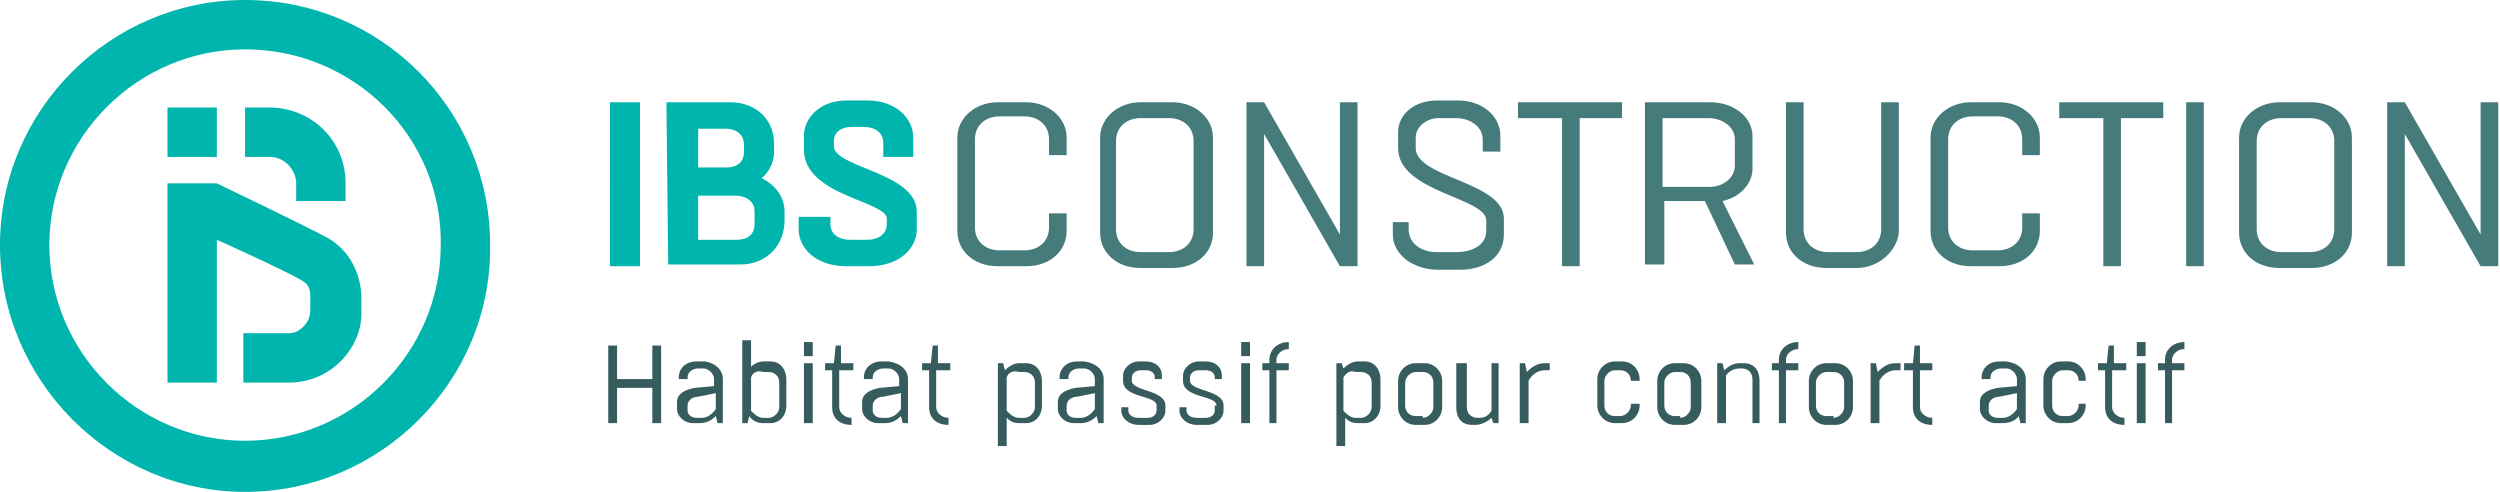
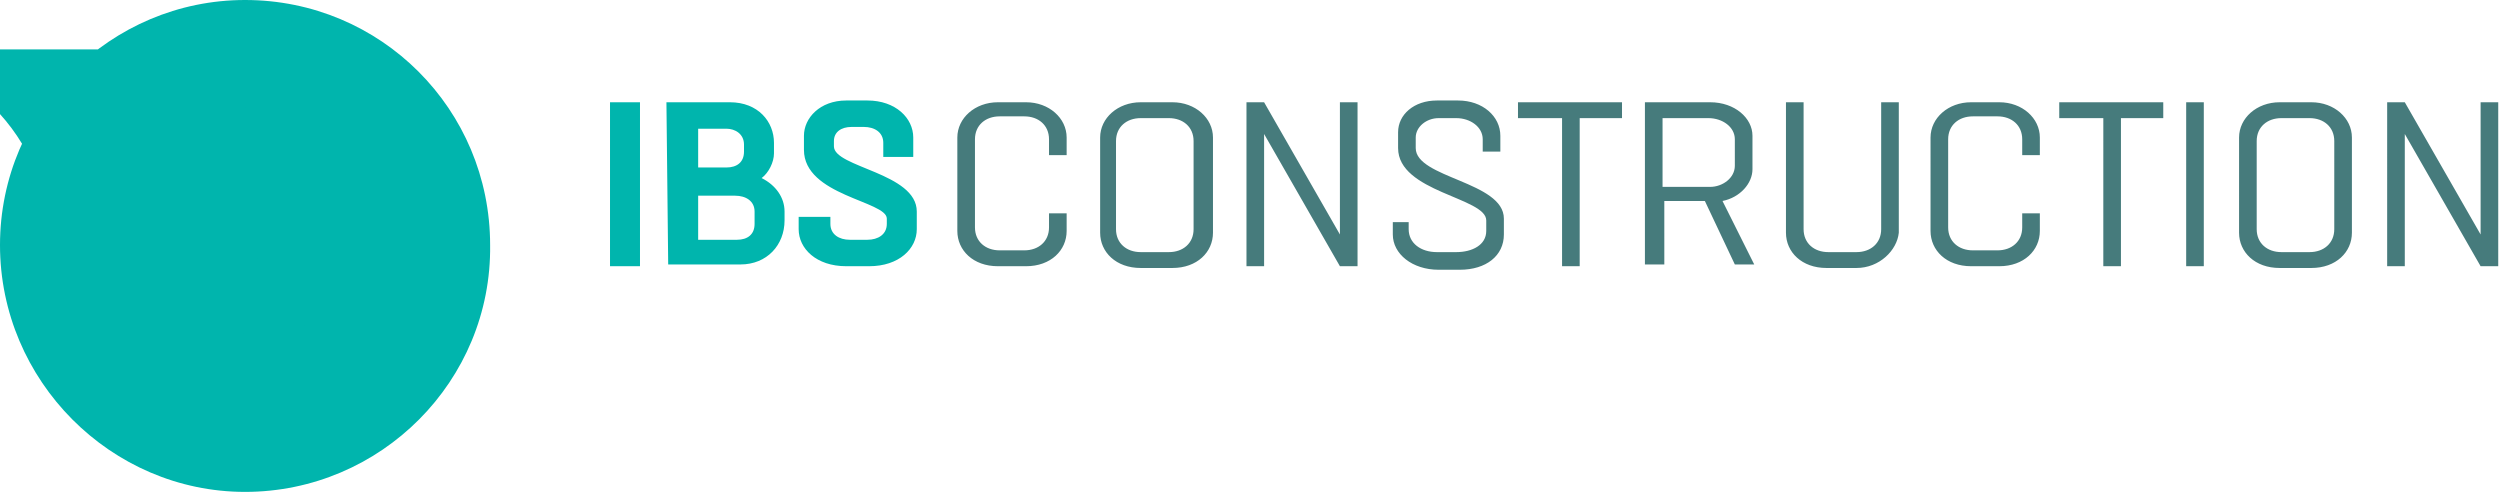
<svg xmlns="http://www.w3.org/2000/svg" id="Calque_1" viewBox="0 0 141.8 27.9">
  <style>.st0{fill:#00b5ad}.st1{fill:#467b7c}.st2{fill:#365c5e}</style>
-   <path class="st0" d="M13.9 27.9C6.3 27.9 0 21.6 0 13.9S6.3 0 13.9 0c7.7 0 13.9 6.2 13.9 13.9.1 7.7-6.2 14-13.9 14zm0-25.1c-6.1 0-11.1 5-11.1 11.1S7.8 25 13.9 25 25 20 25 13.9c.1-6.1-4.9-11.1-11.1-11.1z" />
+   <path class="st0" d="M13.9 27.9C6.3 27.9 0 21.6 0 13.9S6.3 0 13.9 0c7.7 0 13.9 6.2 13.9 13.9.1 7.7-6.2 14-13.9 14zm0-25.1c-6.1 0-11.1 5-11.1 11.1c.1-6.1-4.9-11.1-11.1-11.1z" />
  <path class="st0" d="M18.6 13.5c-1.1-.6-6.3-3.1-6.3-3.1H9.5v11.3h2.8v-8.1s4 1.8 4.8 2.3c.4.2.5.5.5.9v.8c0 .7-.6 1.3-1.2 1.3h-2.6v2.8h2.6c2.4 0 4.1-2 4.1-3.9v-1.1c-.1-1.3-.7-2.5-1.9-3.2zm-1.8-3.1v1h2.8v-1c0-2.5-2-4.3-4.3-4.3h-1.4v2.8h1.4c.9 0 1.5.8 1.5 1.5zM9.5 6.1h2.8v2.8H9.5zm25.1 9V5.8h1.7v9.3h-1.7zm3.2-9.3h3.6c1.6 0 2.5 1.1 2.5 2.3v.6c0 .5-.3 1.1-.7 1.4.8.4 1.3 1.1 1.3 1.9v.5c0 1.4-1 2.5-2.5 2.5h-4.1l-.1-9.2zm1.8 1.5v2.2h1.6c.6 0 1-.3 1-.9v-.4c0-.6-.5-.9-1-.9h-1.6zm0 3.8v2.5h2.2c.6 0 1-.3 1-.9V12c0-.6-.5-.9-1.1-.9h-2.1zm7.5 1.2v.4c0 .6.5.9 1.1.9h1c.6 0 1.1-.3 1.1-.9v-.3c0-1-4.7-1.3-4.7-3.9v-.8c0-1 .9-2 2.4-2h1.2c1.6 0 2.6 1 2.6 2.1v1.1h-1.7v-.8c0-.6-.5-.9-1.1-.9h-.7c-.6 0-1 .3-1 .8v.3c0 1.2 4.7 1.5 4.7 3.7v1c0 1.1-1 2.1-2.7 2.1H48c-1.7 0-2.7-1-2.7-2.1v-.7h1.8z" />
  <path class="st1" d="M60.5 12.1v1c0 1.1-.9 2-2.3 2h-1.6c-1.4 0-2.3-.9-2.3-2V7.8c0-1.1 1-2 2.3-2h1.6c1.3 0 2.3.9 2.3 2v1h-1v-.9c0-.8-.6-1.3-1.4-1.3h-1.4c-.8 0-1.4.5-1.4 1.3v5c0 .8.6 1.3 1.4 1.3h1.4c.8 0 1.4-.5 1.4-1.3v-.8h1zm4.2 3.1c-1.4 0-2.3-.9-2.3-2V7.8c0-1.1 1-2 2.3-2h1.8c1.3 0 2.3.9 2.3 2v5.4c0 1.1-.9 2-2.3 2h-1.8zm1.6-.9c.8 0 1.4-.5 1.4-1.3V8c0-.8-.6-1.3-1.4-1.3h-1.6c-.8 0-1.4.5-1.4 1.3v5c0 .8.6 1.3 1.4 1.3h1.6zm4.4.8V5.8h1l4.3 7.5V5.8h1v9.3h-1l-4.3-7.5v7.5h-1zm9.2-2.7v.6c0 .8.7 1.3 1.6 1.3h1.1c.9 0 1.7-.4 1.7-1.2v-.6c0-1.3-5-1.6-5-4.1v-.9c0-1 .9-1.8 2.2-1.8h1.2c1.4 0 2.4.9 2.4 2v.9h-1v-.7c0-.7-.7-1.2-1.5-1.2h-1c-.7 0-1.3.5-1.3 1.1v.6c0 1.7 5 1.9 5 4v.9c0 1.2-1 2-2.5 2h-1.2c-1.5 0-2.6-.9-2.6-2v-.7h.9v-.2zm8.7 2.7V6.7h-2.5v-.9H92v.9h-2.4v8.4h-1zm4.7 0V5.8H97c1.4 0 2.4.9 2.4 1.9v1.9c0 .8-.7 1.6-1.7 1.8l1.8 3.6h-1.1l-1.7-3.6h-2.3V15h-1.1v.1zm1-8.4v3.9H97c.7 0 1.4-.5 1.4-1.2V7.9c0-.7-.7-1.2-1.5-1.2h-2.6zm11 8.5h-1.7c-1.4 0-2.3-.9-2.3-2V5.8h1V13c0 .8.6 1.3 1.4 1.3h1.6c.8 0 1.4-.5 1.4-1.3V5.8h1v7.4c-.1 1-1.1 2-2.4 2zm10.4-3.1v1c0 1.1-.9 2-2.3 2h-1.6c-1.4 0-2.3-.9-2.3-2V7.8c0-1.1 1-2 2.3-2h1.6c1.3 0 2.3.9 2.3 2v1h-1v-.9c0-.8-.6-1.3-1.4-1.3h-1.4c-.8 0-1.4.5-1.4 1.3v5c0 .8.6 1.3 1.4 1.3h1.4c.8 0 1.4-.5 1.4-1.3v-.8h1zm3.6 3V6.7h-2.5v-.9h5.9v.9h-2.4v8.4h-1zm4.7 0V5.8h1v9.3h-1zm5.3.1c-1.4 0-2.3-.9-2.3-2V7.8c0-1.1 1-2 2.3-2h1.8c1.3 0 2.3.9 2.3 2v5.4c0 1.1-.9 2-2.3 2h-1.8zm1.7-.9c.8 0 1.4-.5 1.4-1.3V8c0-.8-.6-1.3-1.4-1.3h-1.6c-.8 0-1.4.5-1.4 1.3v5c0 .8.6 1.3 1.4 1.3h1.6zm4.4.8V5.8h1l4.3 7.5V5.8h1v9.3h-1l-4.3-7.5v7.5h-1z" />
-   <path class="st2" d="M34.5 24v-4.4h.5v1.9h2v-1.9h.5V24H37v-2h-2v2h-.5zm6.5-2.5V24h-.3l-.1-.4c-.3.3-.6.4-.9.4h-.4c-.5 0-.9-.4-.9-.8v-.4c0-.5.5-.7 1-.8l1.1-.1v-.4c0-.3-.3-.6-.6-.6h-.3c-.3 0-.6.2-.6.5v.1h-.5v-.1c0-.5.4-.9 1-.9h.5c.6.1 1 .5 1 1zm-.4 1.7v-.9l-1 .2c-.3 0-.6.2-.6.5v.3c0 .2.2.4.5.4h.3c.3 0 .6-.2.8-.5zm1.5.8v-4.7h.5v1.5c.2-.2.5-.3.7-.3h.4c.6 0 .9.5.9 1V23c0 .6-.4 1-.9 1h-.4c-.3 0-.6-.1-.8-.4l-.1.4h-.3zm.5-2.6v1.9c.2.2.4.4.7.4h.3c.3 0 .6-.3.6-.6v-1.4c0-.4-.3-.6-.6-.6h-.3c-.3-.1-.6 0-.7.3zm3.5-2v.8h-.5v-.8h.5zm0 1.2V24h-.5v-3.4h.5zm2.2.4h-.7v2.1c0 .3.3.6.7.6v.4c-.7 0-1.1-.4-1.1-1V21h-.4v-.4h.5l.1-1h.3v1h.7v.4zm3.2.5V24h-.3l-.1-.4c-.3.3-.6.4-.9.4h-.4c-.5 0-.9-.4-.9-.8v-.4c0-.5.5-.7 1-.8l1.1-.1v-.4c0-.3-.3-.6-.6-.6h-.3c-.3 0-.6.2-.6.5v.1H49v-.1c0-.5.4-.9 1-.9h.4c.7.1 1.1.5 1.1 1zm-.4 1.7v-.9l-1 .2c-.3 0-.6.2-.6.5v.3c0 .2.2.4.5.4h.3c.3 0 .6-.2.8-.5zm2.7-2.2h-.7v2.1c0 .3.3.6.7.6v.4c-.7 0-1.1-.4-1.1-1V21h-.4v-.4h.5l.1-1h.3v1h.7v.4zm3.1-.4l.1.4c.2-.2.5-.4.8-.4h.4c.6 0 .9.5.9 1V23c0 .6-.4 1-.9 1h-.4c-.3 0-.5-.1-.7-.3v1.6h-.5v-4.7h.3zm.2.8v1.9c.2.2.4.4.7.4h.3c.3 0 .6-.3.6-.6v-1.4c0-.4-.3-.6-.6-.6h-.3c-.3-.1-.6 0-.7.3zm5.5.1V24h-.3l-.1-.4c-.3.3-.6.4-.9.4h-.4c-.5 0-.9-.4-.9-.8v-.4c0-.5.5-.7 1-.8l1.1-.1v-.4c0-.3-.3-.6-.6-.6h-.3c-.3 0-.6.2-.6.5v.1h-.5v-.1c0-.5.4-.9 1-.9h.4c.7.1 1.1.5 1.1 1zm-.5 1.7v-.9l-1 .2c-.3 0-.6.2-.6.5v.3c0 .2.2.4.5.4h.3c.3 0 .6-.2.8-.5zm3.5-.2c0-.6-1.9-.4-1.9-1.4v-.3c0-.4.4-.8.9-.8h.4c.5 0 .9.3.9.8v.2h-.4v-.1c0-.3-.3-.4-.5-.4h-.3c-.3 0-.5.2-.5.4v.2c0 .6 1.9.5 1.9 1.4v.3c0 .4-.4.8-.9.8h-.6c-.6 0-1-.4-1-.8v-.2h.4v.2c0 .2.2.4.6.4h.5c.3 0 .5-.2.5-.4V23zm3.4 0c0-.6-1.9-.4-1.9-1.4v-.3c0-.4.4-.8.9-.8h.4c.5 0 .9.3.9.8v.2h-.4v-.1c0-.3-.3-.4-.5-.4H68c-.3 0-.5.2-.5.4v.2c0 .6 1.9.5 1.9 1.4v.3c0 .4-.4.8-.9.8h-.6c-.6 0-1-.4-1-.8v-.2h.4v.2c0 .2.2.4.6.4h.5c.3 0 .5-.2.5-.4V23zm1.9-3.6v.8h-.5v-.8h.5zm0 1.2V24h-.5v-3.4h.5zM72 24v-3h-.4v-.4h.4v-.2c0-.6.5-1 1.1-1v.4c-.4 0-.7.3-.7.6v.2h.7v.4h-.7v3H72zm4.1-3.4l.1.3c.2-.2.5-.4.8-.4h.4c.6 0 .9.5.9 1V23c0 .6-.4 1-.9 1H77c-.3 0-.5-.1-.7-.3v1.6h-.5v-4.7h.3zm.1.8v1.9c.2.2.4.4.7.4h.3c.3 0 .6-.3.6-.6v-1.4c0-.4-.3-.6-.6-.6h-.3c-.3-.1-.5 0-.7.3zm4.1 2.7c-.6 0-1-.5-1-1v-1.5c0-.5.4-1 1-1h.5c.6 0 1 .5 1 1v1.5c0 .5-.4 1-1 1h-.5zm.4-.4c.3 0 .6-.3.6-.6v-1.4c0-.4-.3-.6-.6-.6h-.4c-.3 0-.6.3-.6.6V23c0 .4.3.6.6.6h.4zm2.5-3.1v2.5c0 .4.3.6.6.6h.1c.3 0 .5-.1.7-.4v-2.7h.4V24h-.3l-.1-.3c-.2.2-.6.4-.9.4h-.2c-.6 0-.9-.4-.9-1v-2.5h.6zm4.7.4h-.3c-.3 0-.7.2-.9.6V24h-.5v-3.4h.3l.1.5c.3-.3.6-.5 1-.5h.3v.4zm4.6.7v-.1c0-.4-.3-.6-.6-.6h-.3c-.3 0-.6.3-.6.6V23c0 .4.3.6.6.6h.3c.3 0 .6-.3.6-.6v-.1h.5v.1c0 .5-.4 1-1 1h-.4c-.6 0-1-.5-1-1v-1.5c0-.5.4-1 1-1h.4c.6 0 1 .5 1 1v.1h-.5zm2.5 2.4c-.6 0-1-.5-1-1v-1.5c0-.5.4-1 1-1h.5c.6 0 1 .5 1 1v1.5c0 .5-.4 1-1 1H95zm.3-.4c.3 0 .6-.3.6-.6v-1.4c0-.4-.3-.6-.6-.6H95c-.3 0-.6.3-.6.6V23c0 .4.3.6.6.6h.3zm4.1.3v-2.5c0-.4-.3-.6-.6-.6h-.1c-.3 0-.6.1-.8.4V24h-.5v-3.4h.3l.1.4c.3-.3.6-.4.9-.4h.2c.6 0 .9.4.9 1V24h-.4zm1.5 0v-3h-.4v-.4h.4v-.2c0-.6.5-1 1.1-1v.4c-.4 0-.7.3-.7.6v.2h.7v.4h-.7v3h-.4zm2.7.1c-.6 0-1-.5-1-1v-1.5c0-.5.4-1 1-1h.5c.6 0 1 .5 1 1v1.5c0 .5-.4 1-1 1h-.5zm.4-.4c.3 0 .6-.3.6-.6v-1.4c0-.4-.3-.6-.6-.6h-.4c-.3 0-.6.3-.6.6V23c0 .4.3.6.6.6h.4zm3.8-2.7h-.3c-.3 0-.7.2-.9.6V24h-.5v-3.4h.3l.1.5c.3-.3.6-.5 1-.5h.3v.4zm1.8 0h-.7v2.1c0 .3.3.6.7.6v.4c-.7 0-1.1-.4-1.1-1V21h-.5v-.4h.5l.1-1h.3v1h.7v.4zm5.3.5V24h-.3l-.1-.4c-.2.3-.6.4-.9.4h-.4c-.5 0-.9-.4-.9-.8v-.4c0-.5.5-.7 1-.8l1.1-.1v-.4c0-.3-.3-.6-.6-.6h-.3c-.3 0-.6.2-.6.5v.1h-.5v-.1c0-.5.4-.9 1-.9h.4c.7.1 1.1.5 1.1 1zm-.5 1.7v-.9l-1 .2c-.3 0-.6.2-.6.5v.3c0 .2.2.4.5.4h.3c.3 0 .6-.2.8-.5zm3.5-1.5v-.1c0-.4-.3-.6-.6-.6h-.3c-.3 0-.6.3-.6.6V23c0 .4.3.6.6.6h.3c.3 0 .6-.3.6-.6v-.1h.4v.1c0 .5-.4 1-1 1h-.4c-.6 0-1-.5-1-1v-1.5c0-.5.4-1 1-1h.4c.6 0 1 .5 1 1v.1h-.4zm2.6-.7h-.7v2.1c0 .3.3.6.7.6v.4c-.7 0-1.1-.4-1.1-1V21h-.4v-.4h.5l.1-1h.3v1h.7v.4zm1.2-1.6v.8h-.5v-.8h.5zm0 1.2V24h-.5v-3.4h.5zm1.1 3.4v-3h-.4v-.4h.4v-.2c0-.6.5-1 1.1-1v.4c-.4 0-.7.3-.7.6v.2h.7v.4h-.7v3h-.4z" />
</svg>